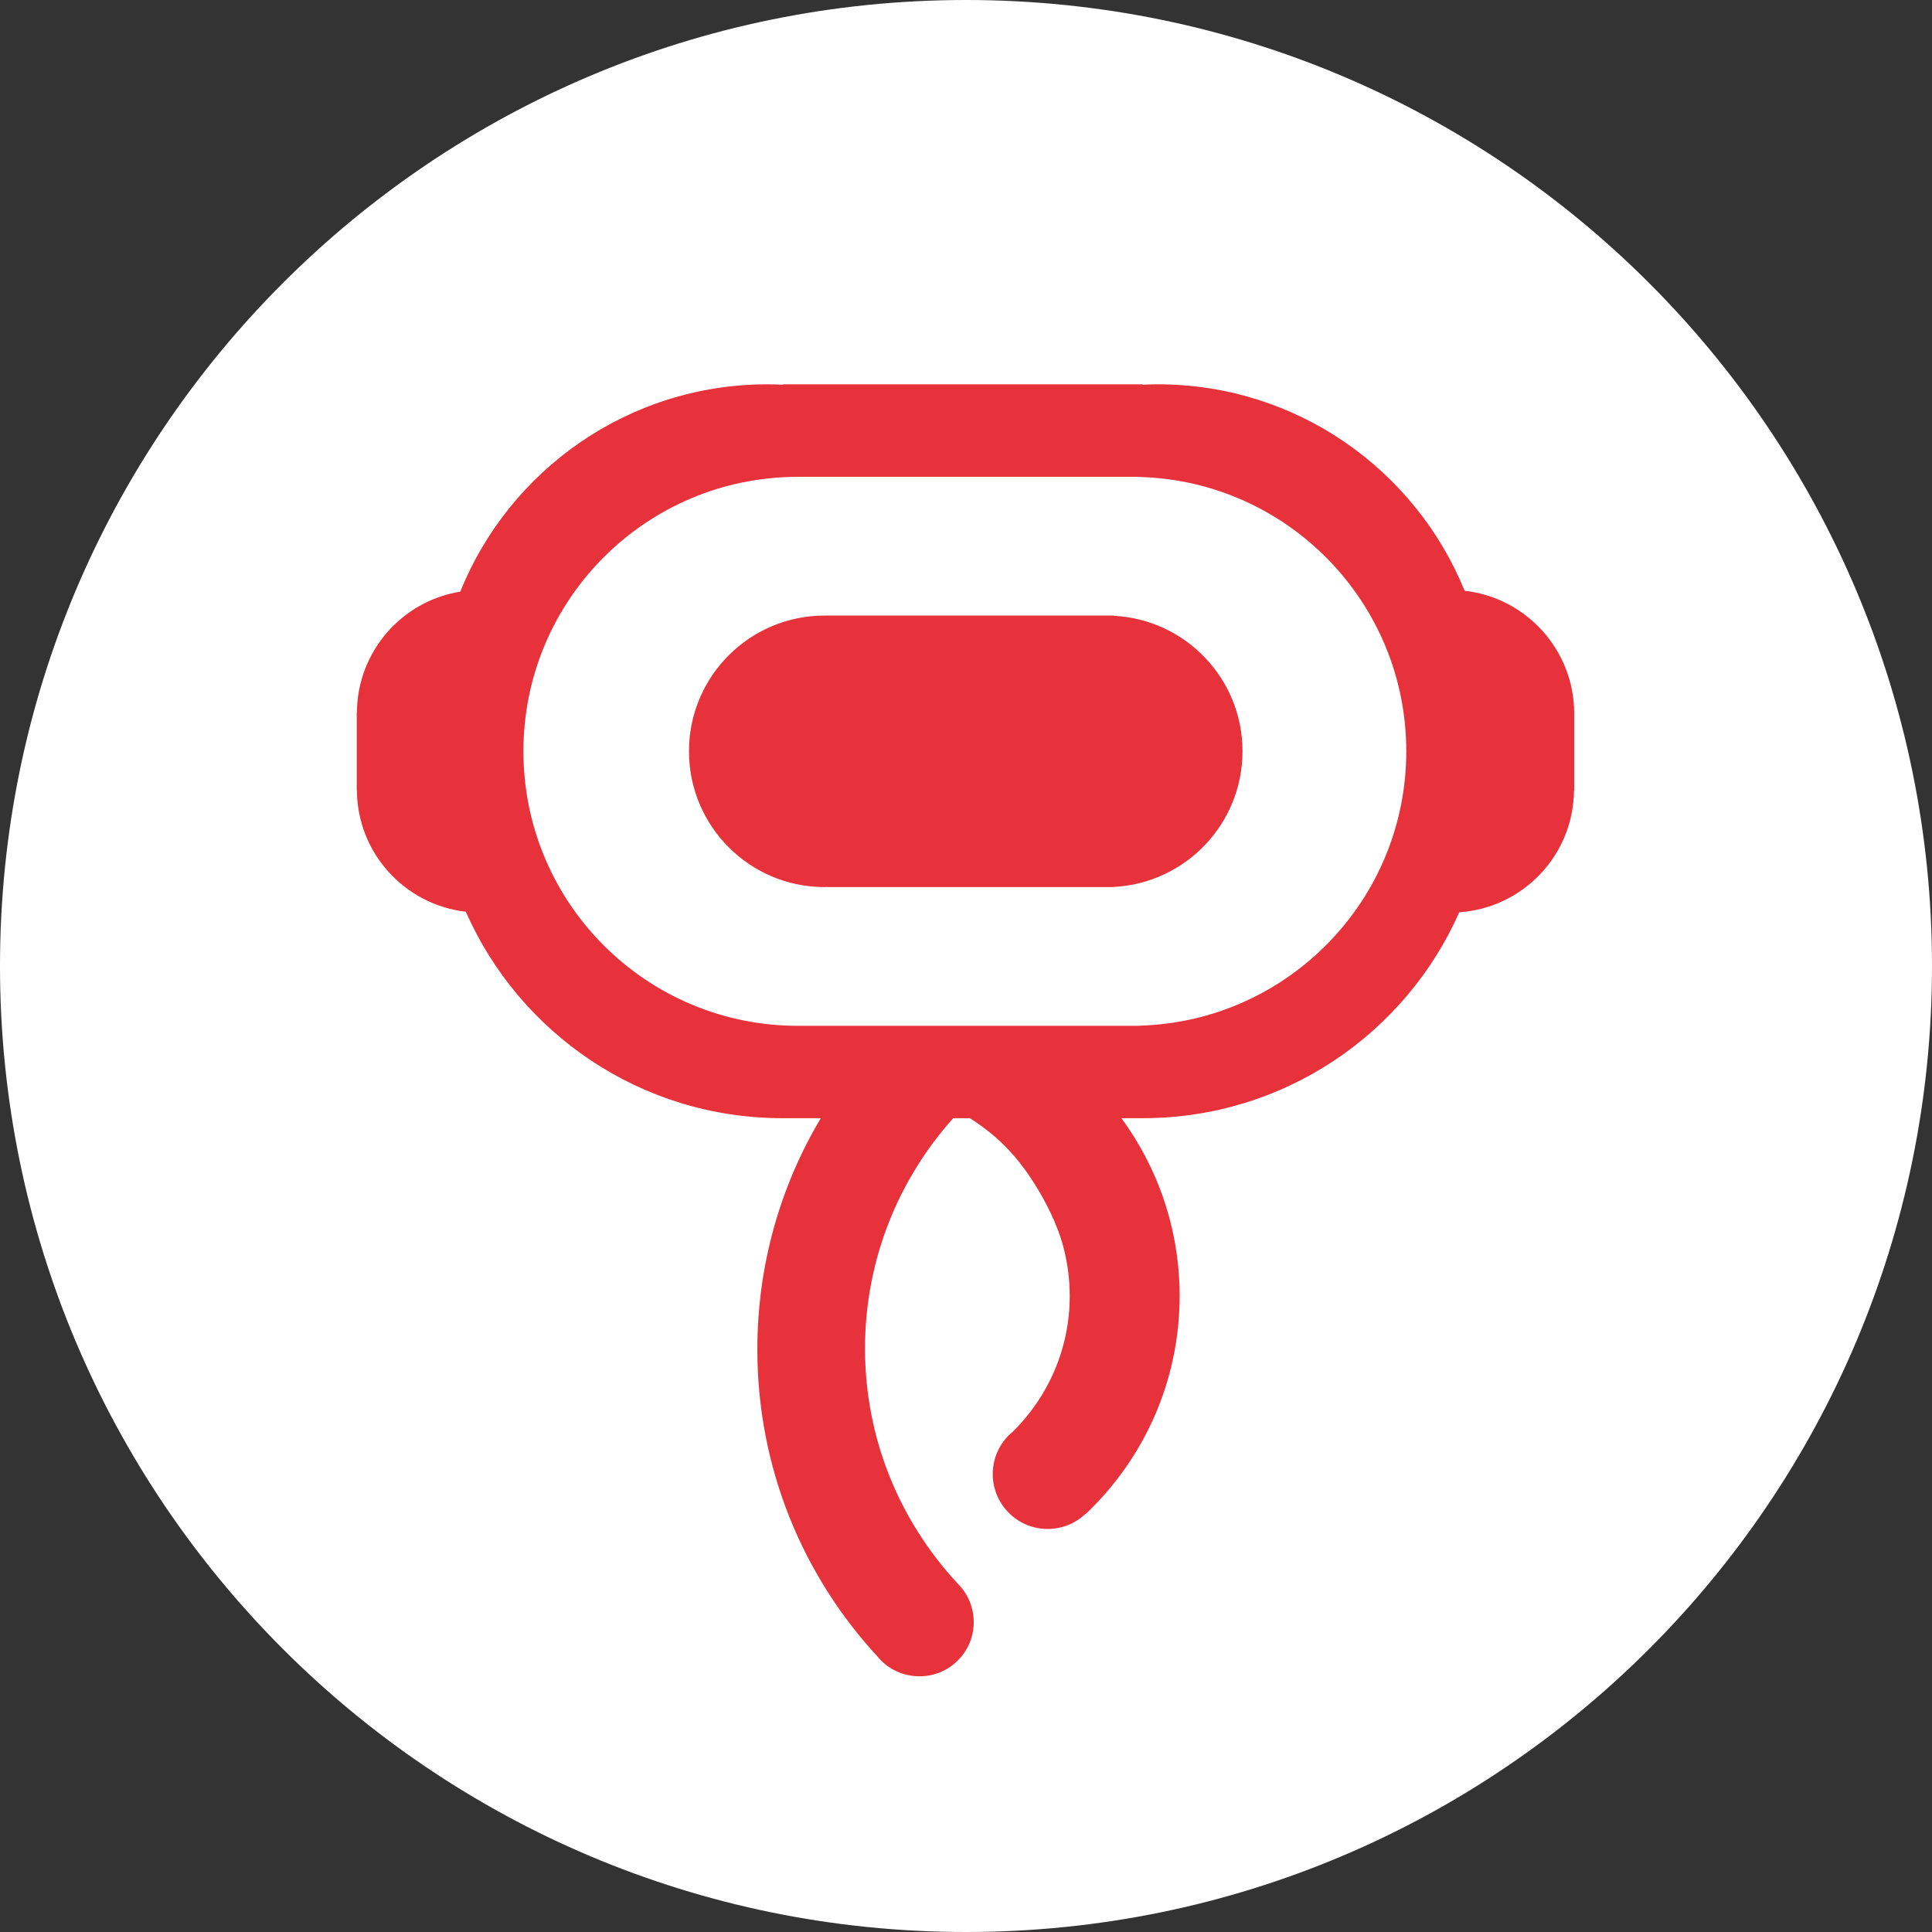
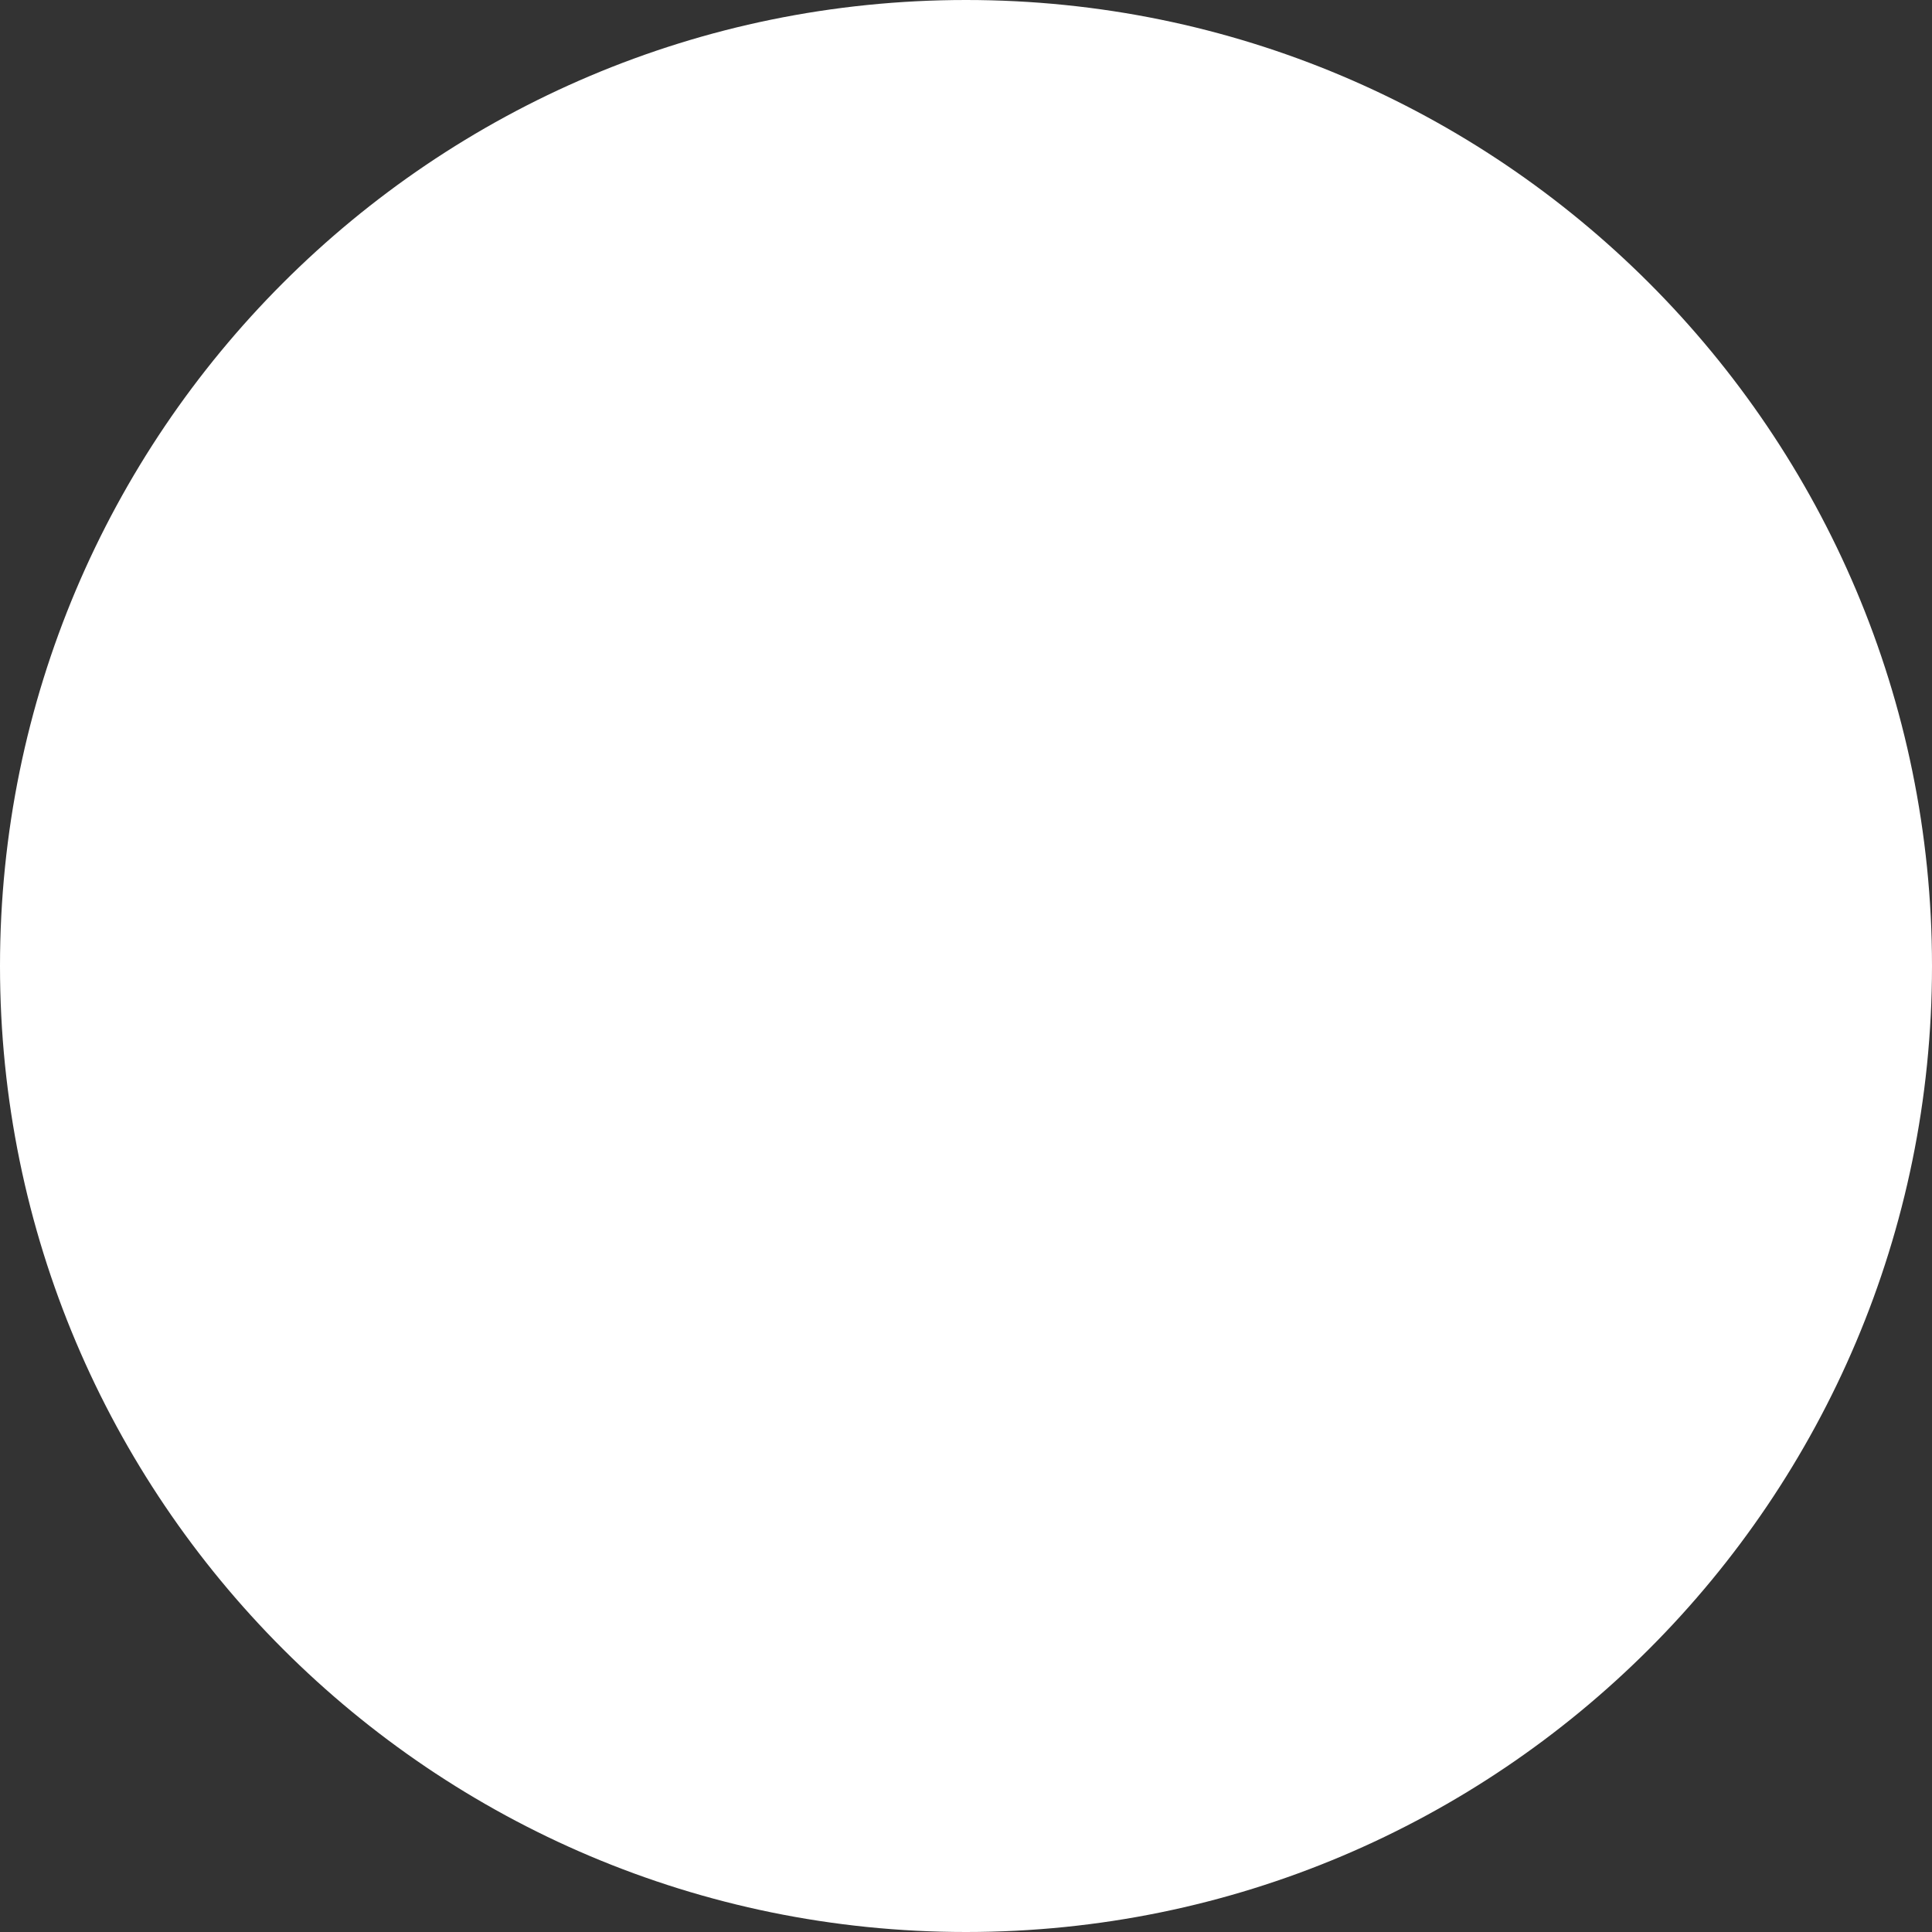
<svg xmlns="http://www.w3.org/2000/svg" width="26" height="26" viewBox="0 0 26 26" fill="none">
  <rect x="0" y="0" width="26" height="26" fill="#333333" stroke="none" />
  <path fill-rule="evenodd" clip-rule="evenodd" d="M13 0C20.179 0 26 5.821 26 13C26 20.179 20.179 26 13 26C5.821 26 0 20.179 0 13C0 5.821 5.821 0 13 0Z" fill="white" />
-   <path fill-rule="evenodd" clip-rule="evenodd" d="M14.988 8.287C15.952 8.335 16.721 9.132 16.721 10.11C16.721 11.088 15.952 11.887 14.988 11.936V11.938H14.895H11.137V11.936C11.123 11.936 11.111 11.938 11.098 11.938C10.089 11.938 9.272 11.12 9.272 10.11C9.272 9.102 10.089 8.284 11.098 8.284C11.111 8.284 11.123 8.284 11.137 8.284H14.895H14.988V8.287ZM15.339 6.419C17.329 6.475 18.925 8.108 18.925 10.11C18.925 12.114 17.329 13.745 15.339 13.803V13.805H15.232H10.738C8.696 13.805 7.044 12.152 7.044 10.11C7.044 8.071 8.696 6.417 10.738 6.417H15.232H15.339V6.419ZM12.874 21.298C13.016 21.43 13.104 21.621 13.104 21.83C13.104 22.234 12.777 22.559 12.375 22.559C12.147 22.559 11.943 22.457 11.81 22.294C10.805 21.207 10.192 19.756 10.192 18.16C10.192 17.024 10.503 15.958 11.046 15.048H10.533H10.528C8.624 15.048 6.989 13.905 6.269 12.27C5.449 12.175 4.812 11.485 4.803 10.642H4.801V10.621V9.601V9.59H4.803C4.808 8.767 5.409 8.089 6.194 7.962C6.854 6.326 8.457 5.172 10.326 5.172C10.396 5.172 10.463 5.174 10.533 5.177V5.172H15.38V5.177C15.448 5.174 15.515 5.172 15.583 5.172C17.45 5.172 19.048 6.322 19.71 7.95C20.535 8.043 21.178 8.74 21.185 9.59V9.601V10.621V10.642H21.182C21.173 11.511 20.495 12.219 19.638 12.277C18.916 13.91 17.28 15.048 15.381 15.048H15.092C15.583 15.719 15.875 16.544 15.875 17.44C15.875 18.597 15.387 19.64 14.61 20.376L14.607 20.374C14.475 20.499 14.296 20.576 14.098 20.576C13.692 20.576 13.36 20.246 13.36 19.837C13.36 19.607 13.464 19.403 13.629 19.268C14.101 18.804 14.396 18.155 14.396 17.44C14.396 17.196 14.361 16.959 14.298 16.736C14.182 16.33 13.894 15.824 13.606 15.51C13.52 15.415 13.43 15.329 13.33 15.248C13.241 15.176 13.148 15.108 13.051 15.048H12.828C12.092 15.87 11.641 16.955 11.641 18.146C11.641 19.363 12.11 20.469 12.875 21.296L12.874 21.298Z" fill="#E7323B" />
</svg>